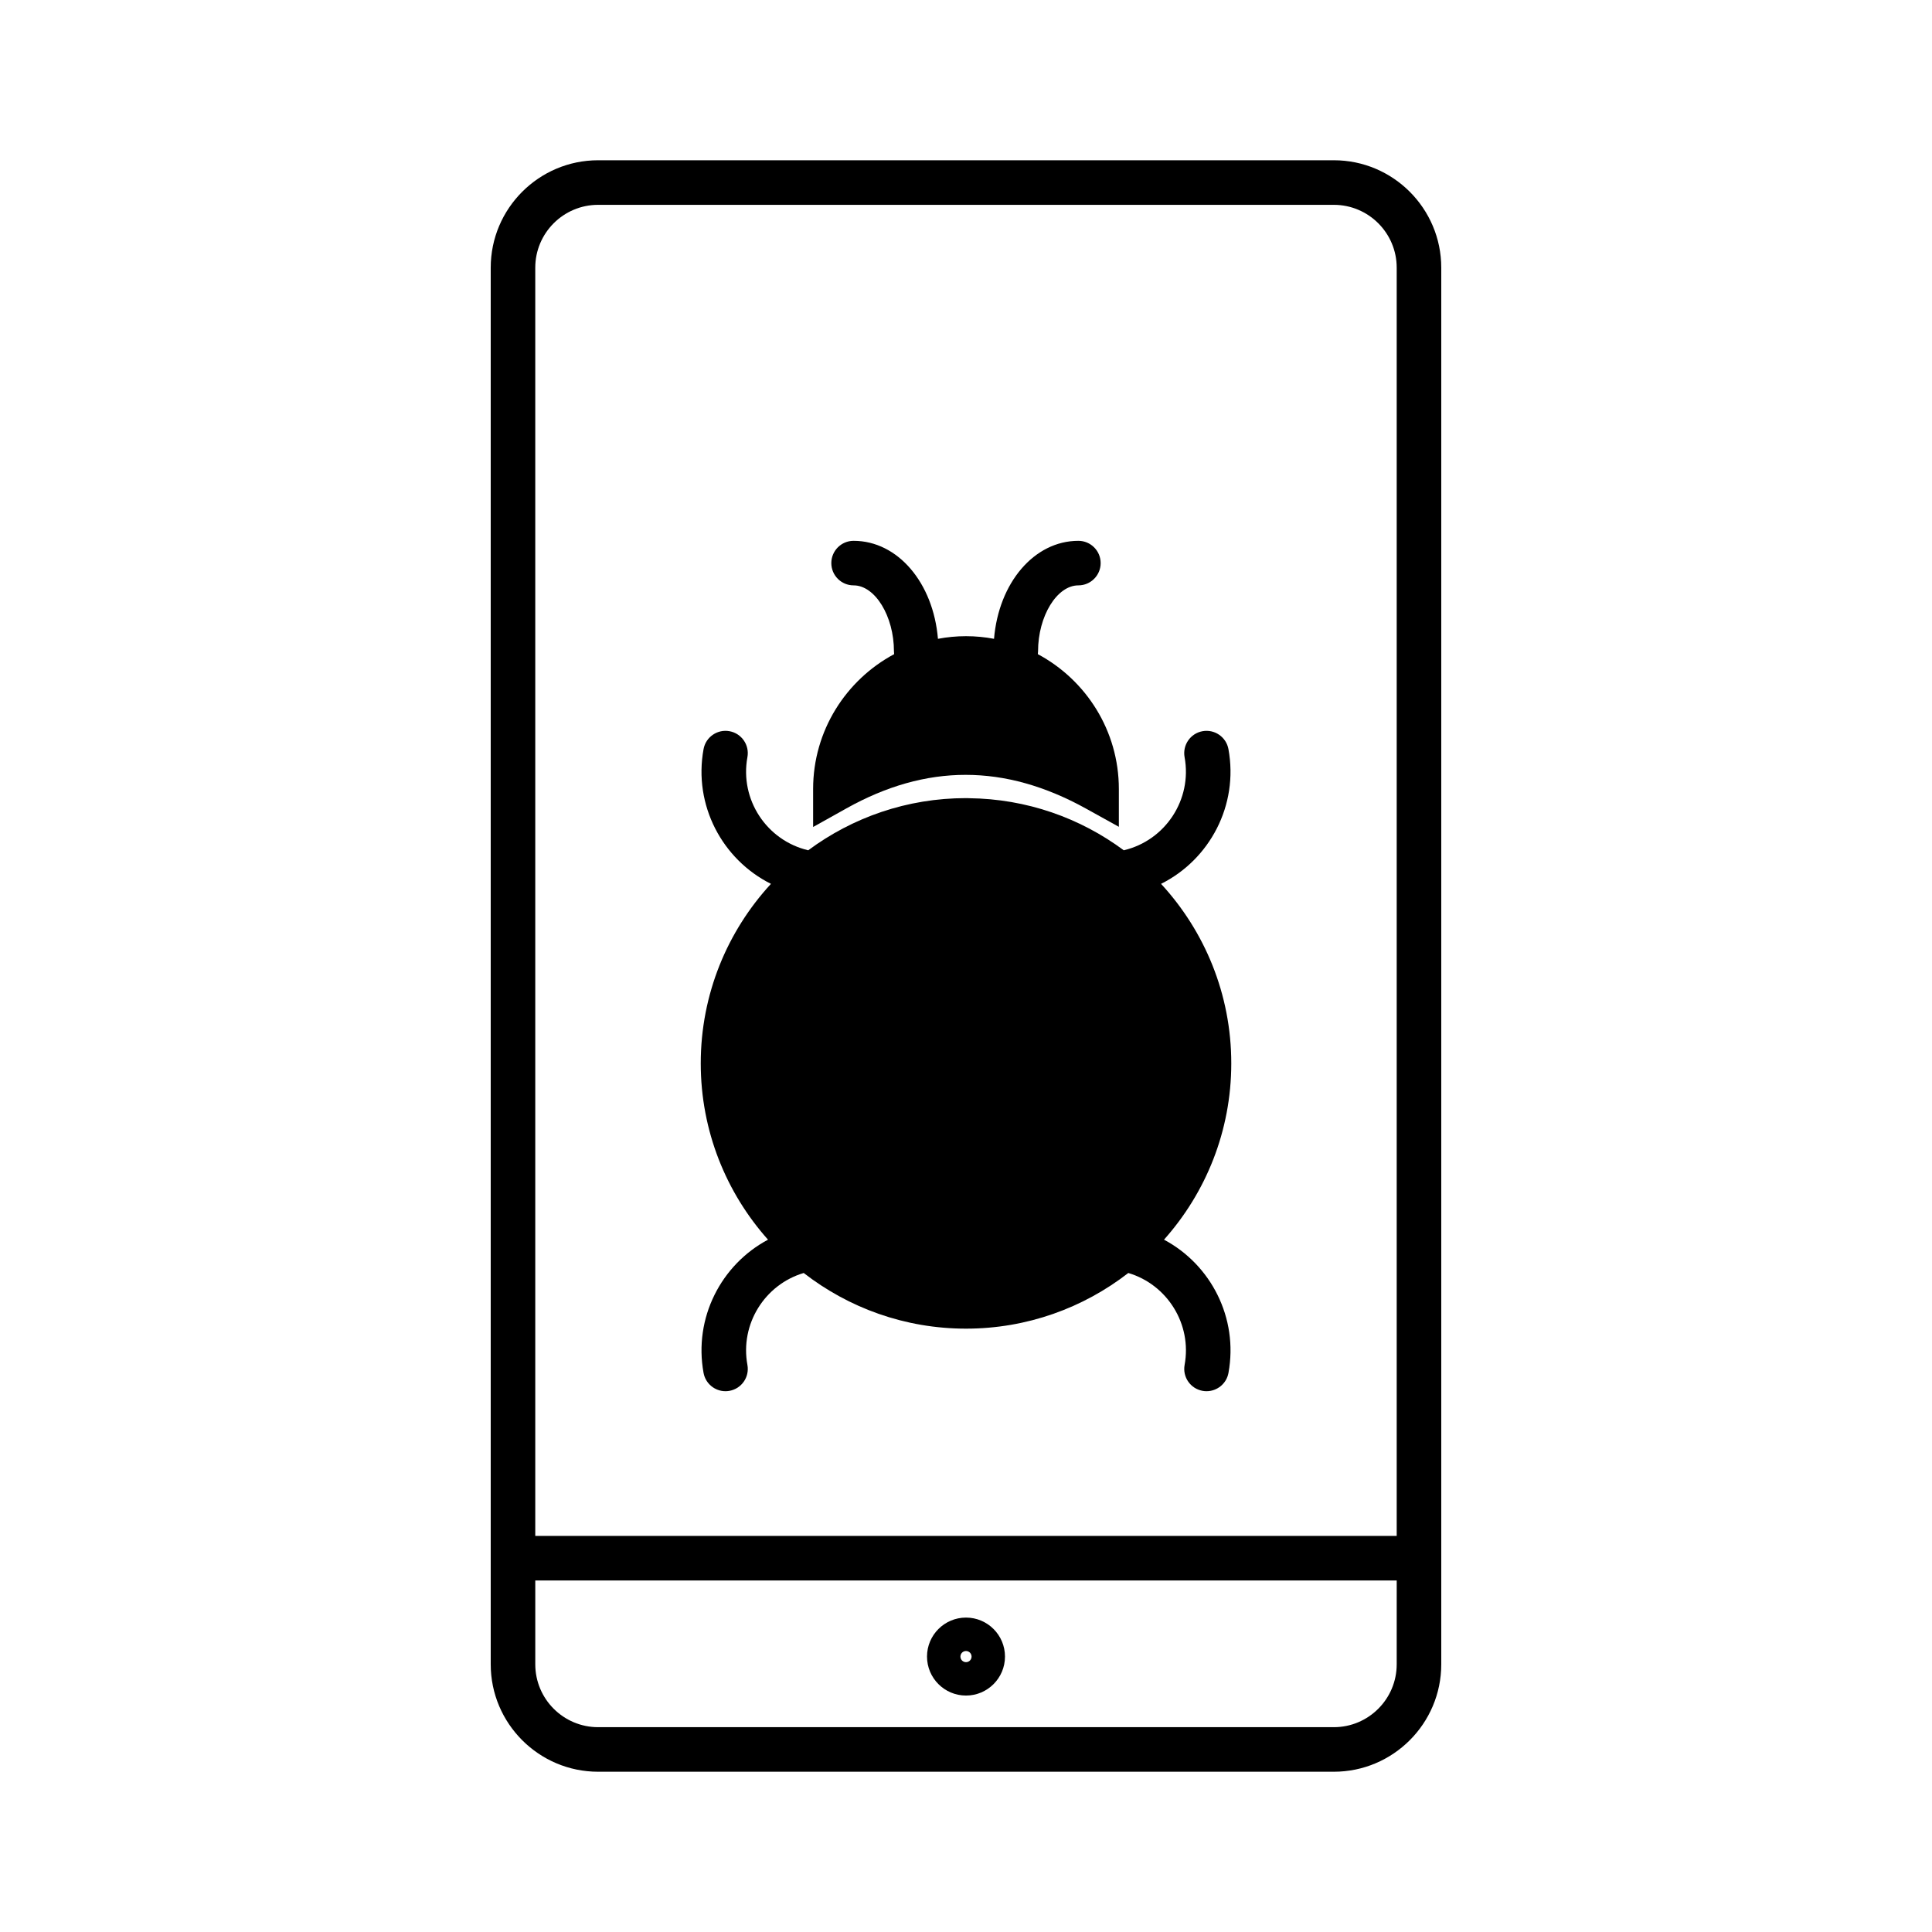
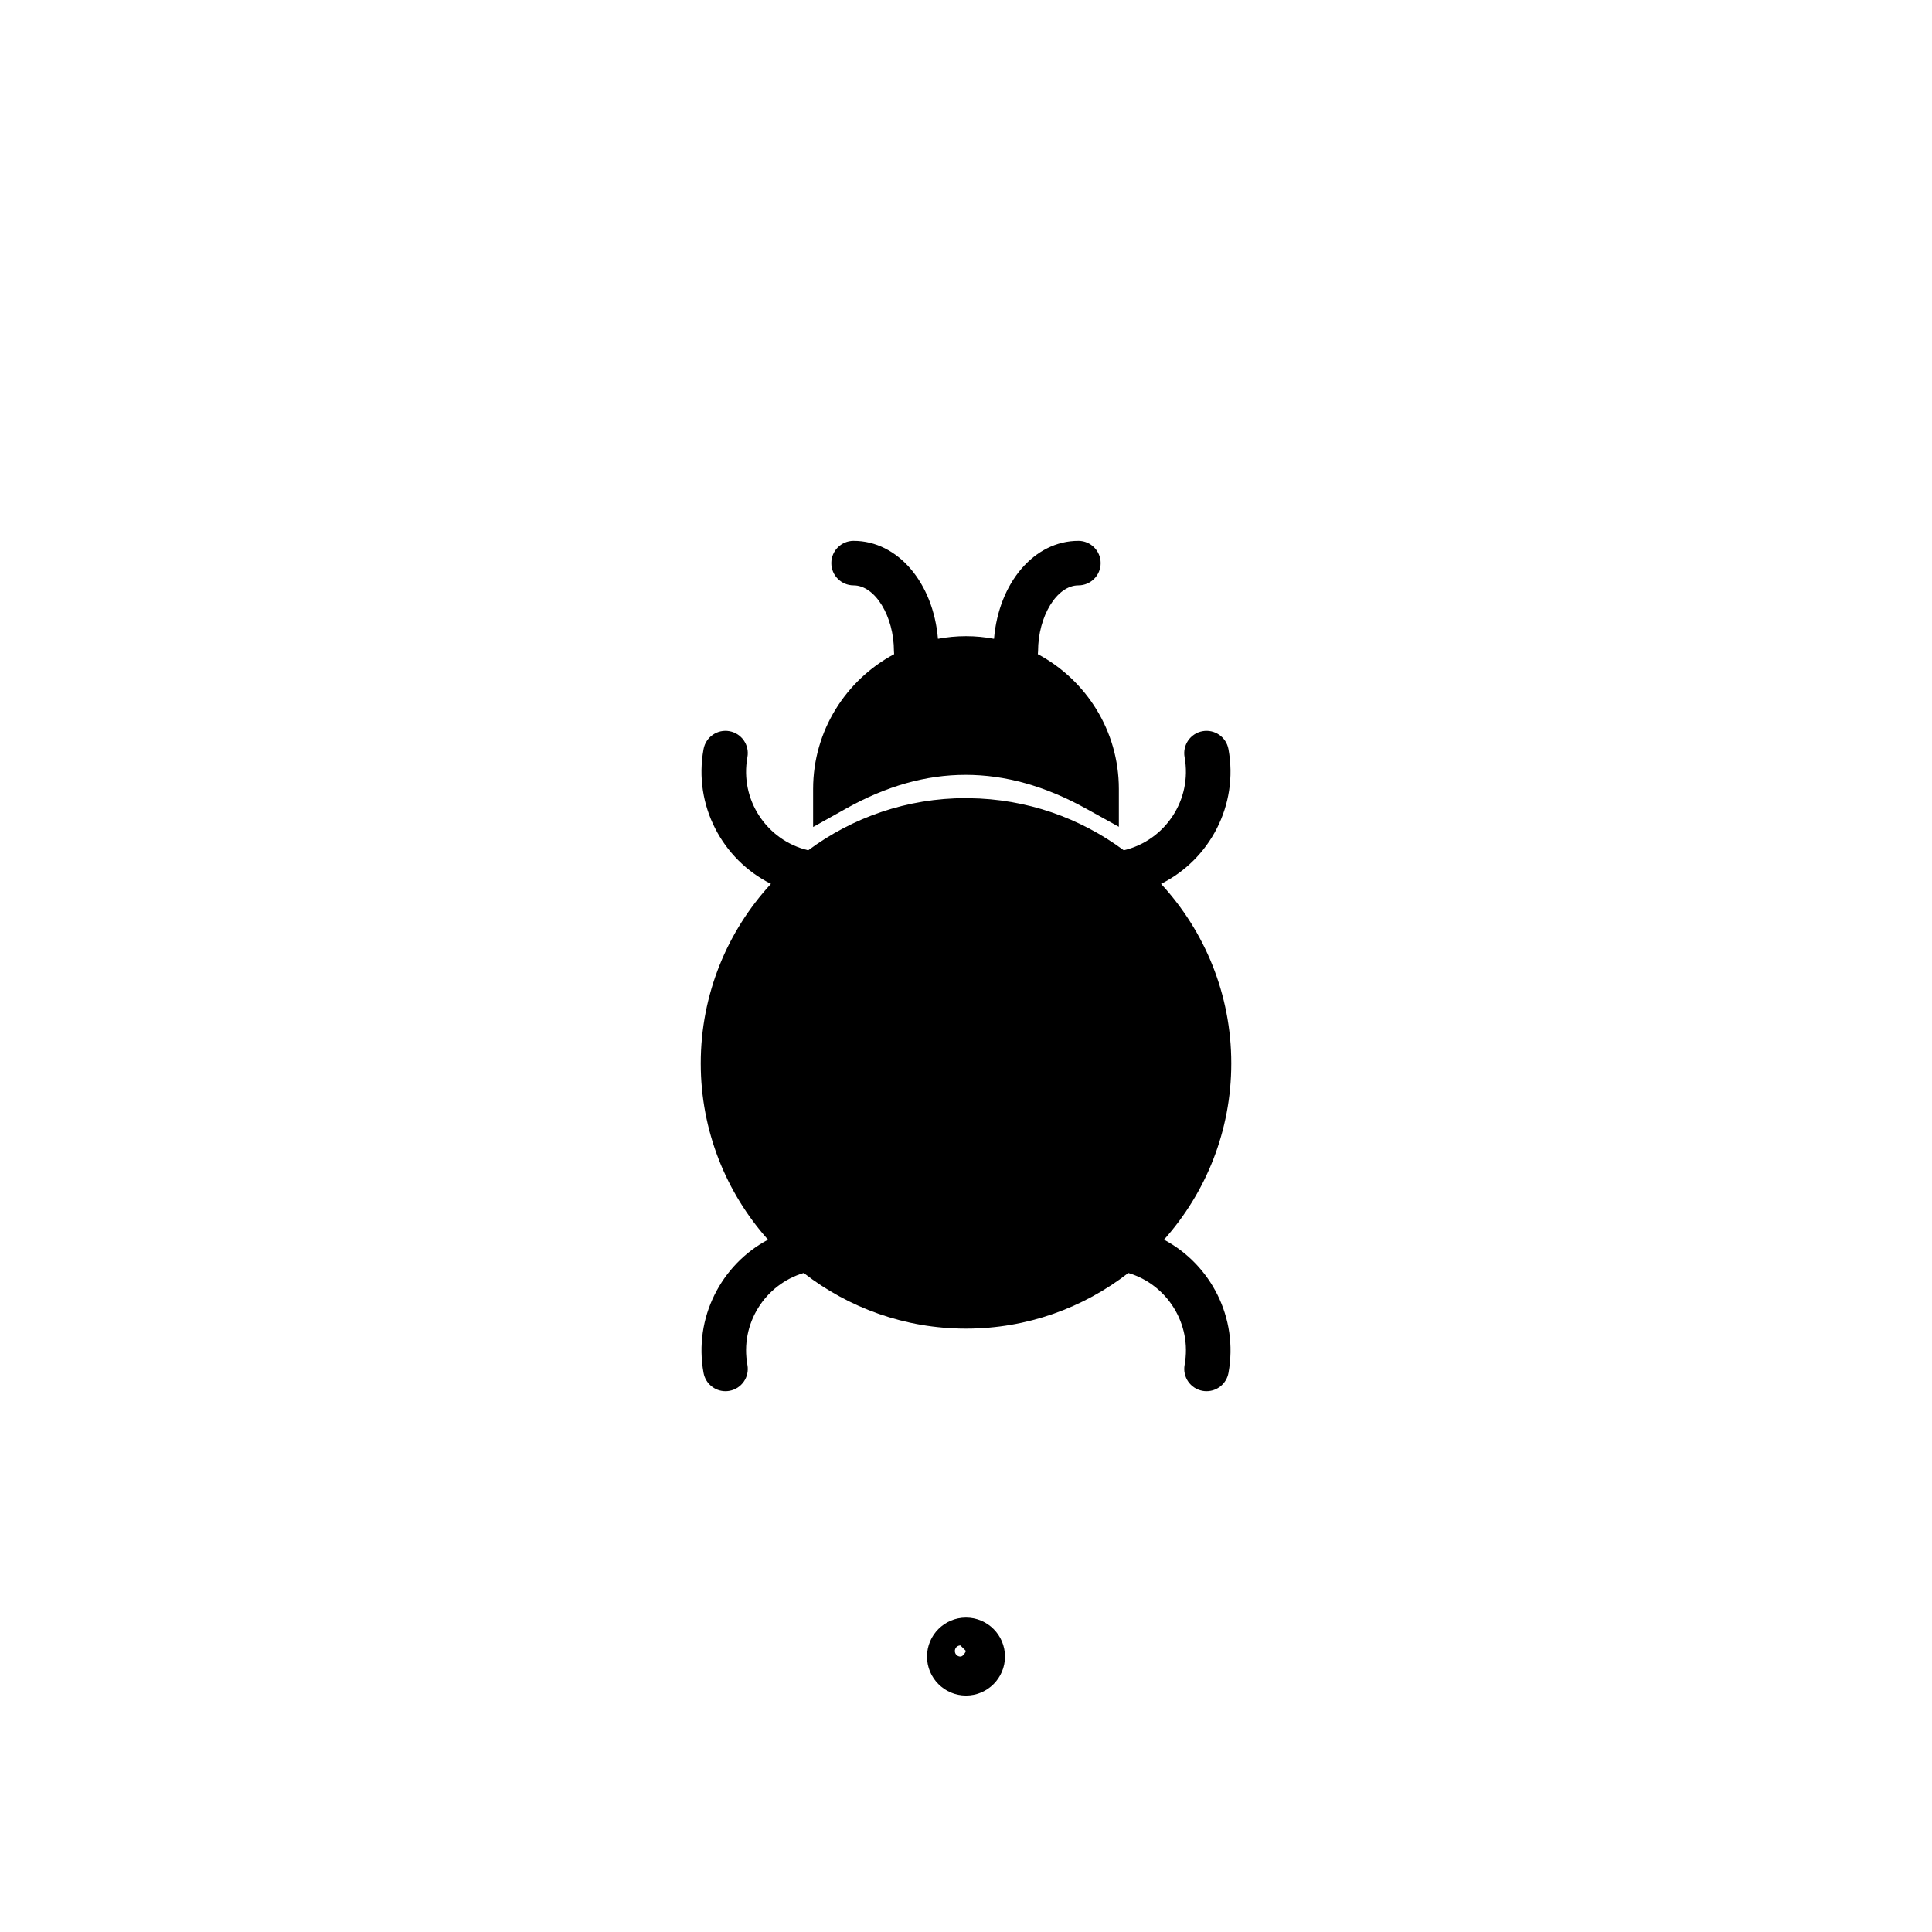
<svg xmlns="http://www.w3.org/2000/svg" fill="#000000" width="800px" height="800px" version="1.1" viewBox="144 144 512 512">
  <g>
-     <path d="m497.48 186.47h-194.97c-15.691 0-28.465 12.773-28.465 28.469v370.12c0 15.695 12.773 28.469 28.465 28.469h194.97c15.699 0 28.469-12.773 28.469-28.469v-370.12c0-15.695-12.77-28.469-28.465-28.469zm16.66 398.59c0 9.191-7.469 16.66-16.66 16.66h-194.97c-9.188 0-16.656-7.469-16.656-16.66v-22.219h228.29zm0-34.027h-228.29v-336.09c0-9.191 7.469-16.66 16.656-16.66h194.97c9.195 0 16.664 7.469 16.664 16.66z" />
    <path d="m431.75 358.26 8.758 4.852v-10.016c0-15.457-8.707-28.91-21.473-35.738 0.031-0.246 0.059-0.492 0.059-0.746 0-9.32 4.988-17.484 10.688-17.484 3.258 0 5.902-2.648 5.902-5.902 0-3.258-2.648-5.902-5.902-5.902-11.75 0-21.125 11.168-22.355 25.969-2.41-0.453-4.891-0.699-7.43-0.699s-5.019 0.246-7.43 0.699c-1.23-14.801-10.609-25.969-22.355-25.969-3.266 0-5.902 2.648-5.902 5.902 0 3.258 2.637 5.902 5.902 5.902 5.699 0 10.695 8.168 10.695 17.484 0 0.254 0.02 0.5 0.051 0.746-12.762 6.828-21.473 20.281-21.473 35.738v10.066l8.785-4.91c21.227-11.879 41.988-11.871 63.48 0.008z" />
-     <path d="m400 593.34c5.699 0 10.332-4.633 10.332-10.332s-4.633-10.332-10.332-10.332-10.332 4.633-10.332 10.332 4.633 10.332 10.332 10.332zm0-11.805c0.816 0 1.477 0.66 1.477 1.477s-0.66 1.477-1.477 1.477-1.477-0.66-1.477-1.477c0-0.82 0.66-1.477 1.477-1.477z" />
+     <path d="m400 593.34c5.699 0 10.332-4.633 10.332-10.332s-4.633-10.332-10.332-10.332-10.332 4.633-10.332 10.332 4.633 10.332 10.332 10.332zm0-11.805s-0.66 1.477-1.477 1.477-1.477-0.66-1.477-1.477c0-0.82 0.66-1.477 1.477-1.477z" />
    <path d="m451.69 378.23c12.898-6.434 20.586-20.84 17.859-35.711-0.59-3.207-3.672-5.332-6.879-4.742s-5.324 3.672-4.742 6.879c2.066 11.246-5.106 22.082-16.117 24.68-11.512-8.543-25.703-13.648-41.074-13.805-0.117-0.012-0.246-0.02-0.375-0.02-0.039 0-0.078 0.012-0.117 0.012-0.078 0-0.168-0.012-0.246-0.012-15.645 0-30.121 5.144-41.809 13.824-11.012-2.598-18.184-13.43-16.117-24.68 0.59-3.207-1.535-6.289-4.742-6.879s-6.289 1.535-6.879 4.742c-2.727 14.867 4.961 29.273 17.859 35.711-11.543 12.527-18.605 29.234-18.605 47.578 0 17.918 6.75 34.293 17.828 46.719-12.43 6.613-19.75 20.742-17.082 35.316 0.531 2.856 3.012 4.84 5.805 4.84 0.355 0 0.707-0.031 1.074-0.098 3.207-0.59 5.332-3.66 4.742-6.867-1.988-10.832 4.594-21.293 14.918-24.363 11.895 9.23 26.824 14.75 43.012 14.75s31.113-5.519 43.012-14.75c10.32 3.07 16.906 13.531 14.918 24.363-0.582 3.207 1.535 6.277 4.742 6.867 0.363 0.07 0.719 0.098 1.074 0.098 2.793 0 5.285-1.988 5.805-4.84 2.668-14.574-4.656-28.703-17.082-35.316 11.078-12.43 17.828-28.801 17.828-46.719 0-18.34-7.066-35.051-18.609-47.578z" />
  </g>
</svg>